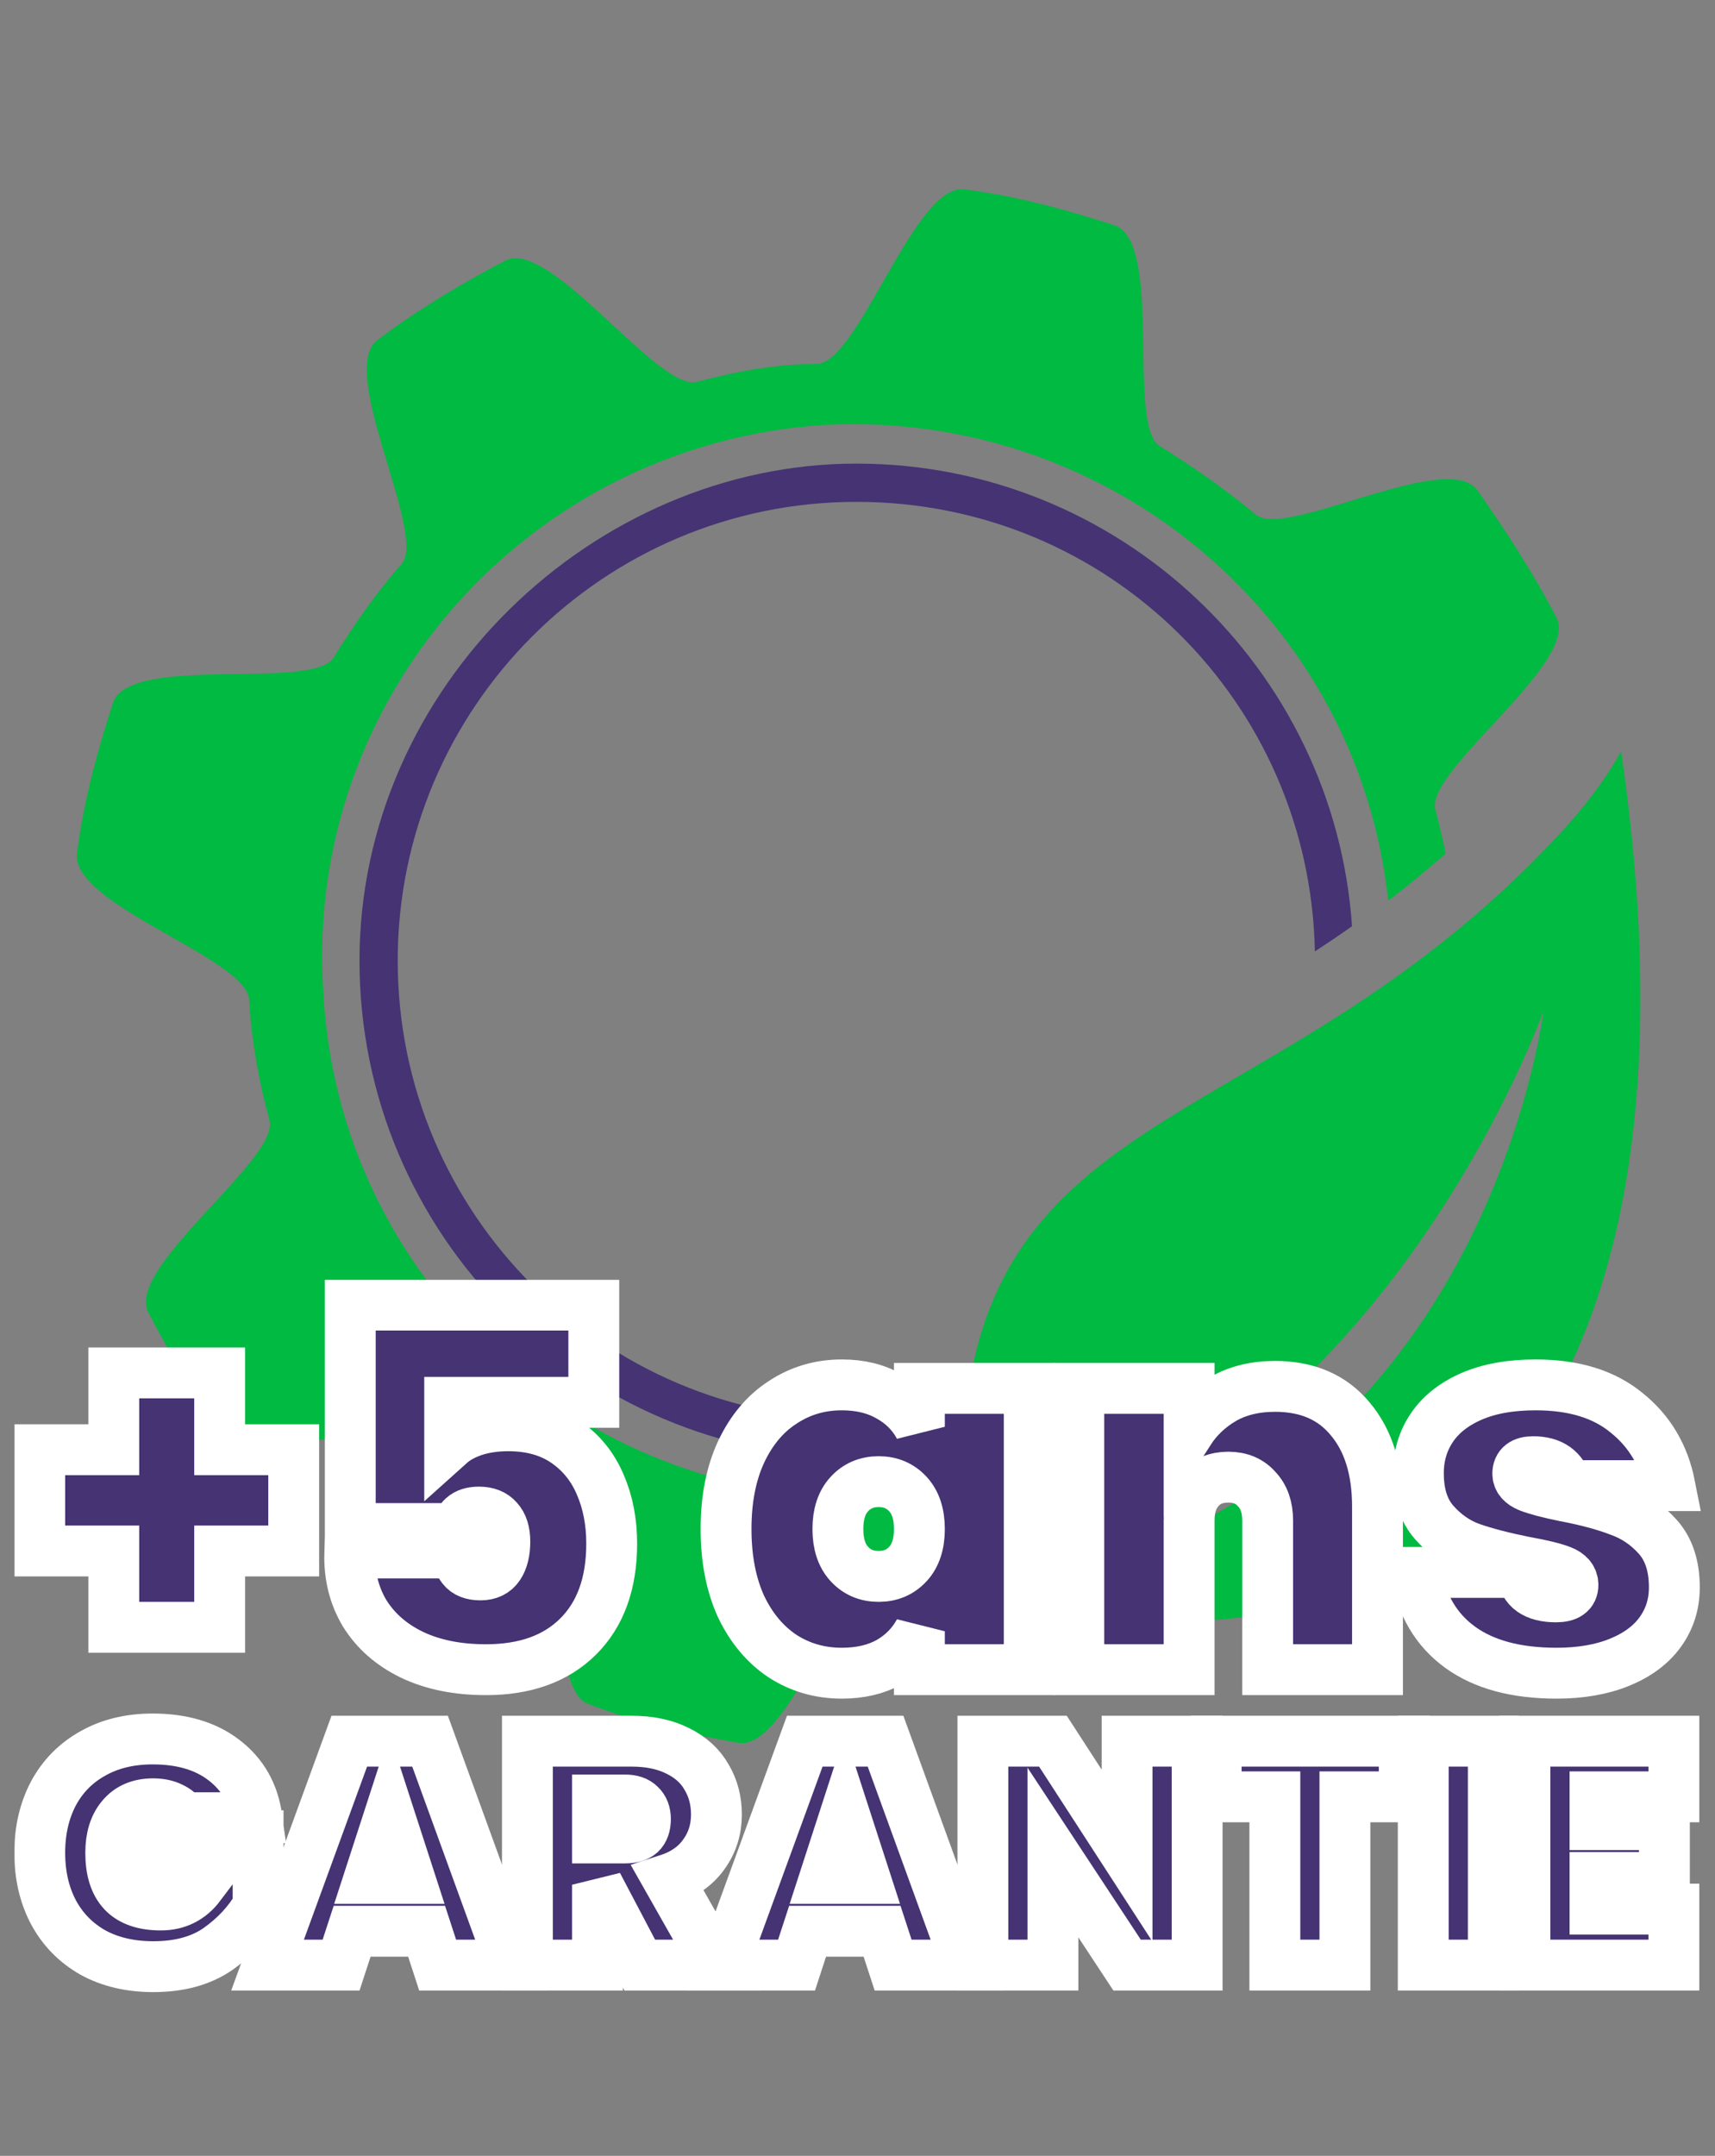
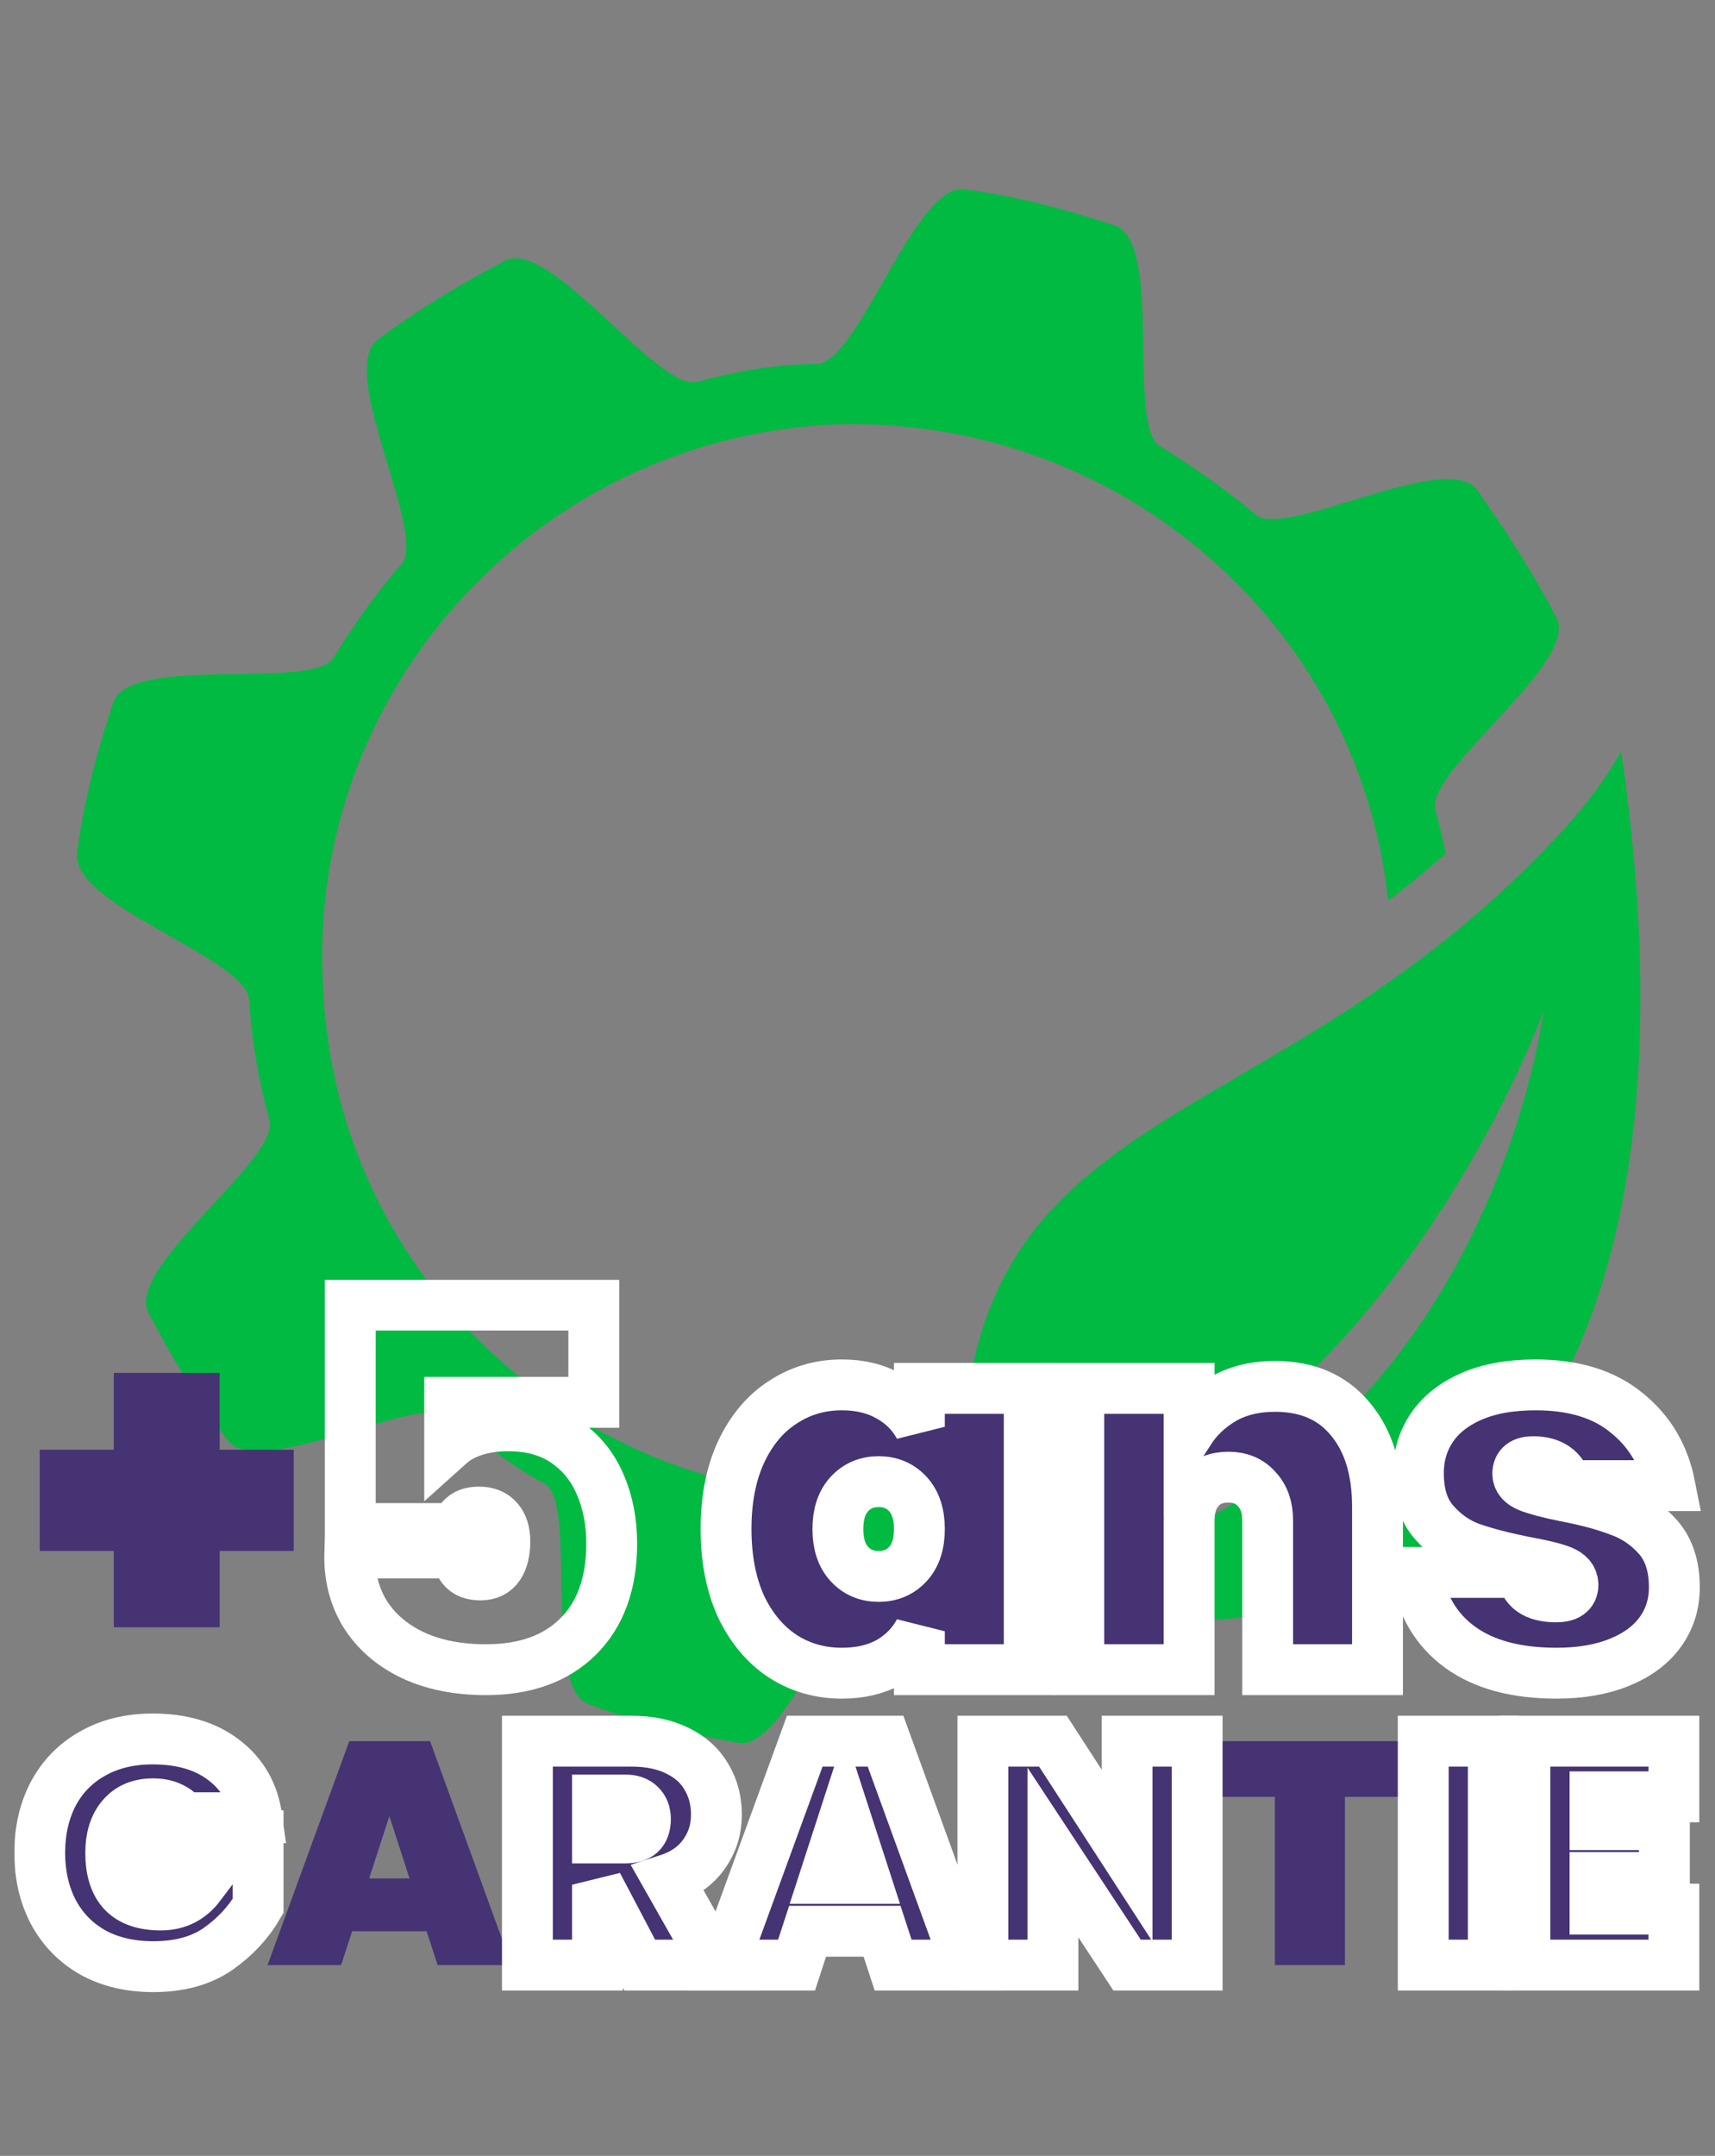
<svg xmlns="http://www.w3.org/2000/svg" width="1079" height="1356" viewBox="0 0 1079 1356" fill="none">
  <rect x="0" y="0" width="1079" height="1356" fill="#808080" stroke="none" />
-   <path d="M563.207 915.949C563.256 914.855 563.296 913.771 563.355 912.676C563.71 905.479 564.262 898.509 564.913 891.646C556.307 892.425 547.592 892.839 538.779 892.839C379.669 892.839 250.222 763.377 250.222 604.249C250.222 445.12 379.669 315.658 538.779 315.658C697.889 315.658 824.161 441.985 827.266 598.442C834.995 593.384 842.783 588.109 850.63 582.578C839.461 420.255 703.873 291.602 538.789 291.602C373.705 291.602 226.178 431.85 226.178 604.249C226.178 776.648 366.41 916.896 538.789 916.896C547.01 916.896 555.153 916.571 563.217 915.949H563.207Z" fill="#453373" />
  <path d="M1019.91 472.5C1019.91 472.5 1008.6 495.008 981.537 524.192C797.053 723.171 604.918 685.687 605.165 931.665C604.77 935.481 583.782 940.489 545.454 942.037C364.883 944.009 212.319 804.994 203.368 623.1C191.38 438.712 332.736 278.775 519.488 267.22C699.339 258.366 854.565 389.78 873.394 566.518C885.391 557.368 897.458 547.548 909.544 536.871C907.68 527.485 905.482 518.266 903.047 509.216C896.541 485.021 992.933 417.406 979.477 388.923C964.552 360.173 947.596 334.144 929.161 307.86C908.972 282.797 806.704 340.159 789.679 323.339C770.889 307.751 750.365 293.386 729.574 280.51C708.783 267.644 731.91 153.355 701.646 141.899C671.125 131.931 640.338 123.452 607.284 119.193C575.975 113.701 540.663 227.378 514.273 228.897C488.139 228.926 462.725 233.679 438.523 240.186C414.331 246.703 346.734 150.299 318.244 163.747C289.498 178.684 261.984 195.365 237.181 214.068C212.132 234.26 269.476 336.54 252.402 355.066C237.073 372.359 222.719 392.886 209.855 413.689C196.99 434.482 82.715 411.352 71.249 441.62C61.293 472.145 52.815 502.935 48.546 536.003C42.789 568.805 155.221 602.366 156.739 628.769C158.257 655.162 163.019 680.589 169.525 704.784C176.031 728.979 79.659 796.593 93.085 825.077C108.03 853.826 124.71 881.344 143.401 906.14C163.59 931.202 265.602 875.33 284.372 890.917C301.663 906.248 321.931 922.102 342.988 933.479C363.779 946.346 340.396 1062.12 370.916 1072.09C401.181 1083.55 432.224 1090.54 465.032 1096.3C496.597 1100.3 531.633 987.705 558.043 986.591C586.375 985.398 630.894 975.263 637.775 973.498C872.645 913.248 971.098 635.887 971.098 635.887C971.098 635.887 934.209 940.765 646.362 994.015C745.958 1059.89 1101.85 1033.6 1019.91 472.509L1019.91 472.5Z" fill="#00BA41" />
  <mask id="path-3-outside-1_33_1946" maskUnits="userSpaceOnUse" x="9" y="804.868" width="1062" height="449" fill="black">
    <rect fill="white" x="9" y="804.868" width="1062" height="449" />
    <path d="M96.076 1093.78C114.474 1093.78 129.431 1098.22 140.946 1107.11C152.593 1115.99 159.476 1128.06 161.594 1143.31H115.136C113.415 1140.53 110.967 1138.4 107.79 1136.95C104.614 1135.35 100.775 1134.56 96.275 1134.56C87.804 1134.56 81.252 1137.34 76.62 1142.91C71.987 1148.35 69.671 1155.84 69.671 1165.39C69.671 1176.4 72.252 1184.62 77.414 1190.06C82.576 1195.49 90.517 1198.21 101.238 1198.21C111.43 1198.21 119.636 1194.1 125.857 1185.88H90.716V1154.65H162.388V1198.81C156.299 1209.28 147.895 1218.3 137.174 1225.86C126.453 1233.29 112.886 1237 96.474 1237C81.914 1237 69.208 1234.02 58.354 1228.05C47.633 1221.95 39.361 1213.46 33.537 1202.59C27.846 1191.71 25 1179.31 25 1165.39C25 1151.47 27.846 1139.07 33.537 1128.19C39.361 1117.32 47.633 1108.9 58.354 1102.93C69.075 1096.83 81.649 1093.78 96.076 1093.78Z" />
    <path d="M268.398 1214.72H221.543L214.594 1236.01H168.335L219.756 1095.17H270.582L321.804 1236.01H275.346L268.398 1214.72ZM257.677 1181.5L244.97 1142.32L232.264 1181.5H257.677Z" />
    <path d="M402.497 1236.01L375.893 1185.48V1236.01H331.818V1095.17H397.335C408.718 1095.17 418.446 1097.23 426.52 1101.34C434.594 1105.32 440.616 1110.82 444.587 1117.85C448.69 1124.75 450.742 1132.57 450.742 1141.32C450.742 1150.74 448.095 1159.09 442.8 1166.38C437.638 1173.68 430.16 1178.92 420.366 1182.1L450.94 1236.01H402.497ZM375.893 1156.04H393.365C397.6 1156.04 400.777 1155.11 402.894 1153.26C405.012 1151.27 406.071 1148.22 406.071 1144.11C406.071 1140.39 404.946 1137.48 402.696 1135.35C400.578 1133.23 397.468 1132.17 393.365 1132.17H375.893V1156.04Z" />
    <path d="M554.958 1214.72H508.104L501.155 1236.01H454.896L506.317 1095.17H557.142L608.365 1236.01H561.907L554.958 1214.72ZM544.237 1181.5L531.531 1142.32L518.825 1181.5H544.237Z" />
    <path d="M753.186 1236.01H709.11L662.454 1165.19V1236.01H618.379V1095.17H662.454L709.11 1167.18V1095.17H753.186V1236.01Z" />
    <path d="M883.485 1095.17V1130.18H846.16V1236.01H802.085V1130.18H765.157V1095.17H883.485Z" />
    <path d="M939.515 1095.17V1236.01H895.439V1095.17H939.515Z" />
    <path d="M1003.5 1130.18V1147.69H1047.17V1180.91H1003.5V1200.8H1053.13V1236.01H959.421V1095.17H1053.13V1130.18H1003.5Z" />
    <path d="M184.792 975.541H138.199V1023.54H71.593V975.541H25V911.852H71.593V863.536H138.199V911.852H184.792V975.541Z" />
    <path d="M373.596 882.047H282.912V908.401C286.873 904.845 291.981 902.021 298.235 899.93C304.697 897.838 311.889 896.793 319.811 896.793C333.987 896.793 345.974 900.139 355.772 906.832C365.57 913.525 372.867 922.519 377.661 933.814C382.456 944.899 384.854 957.239 384.854 970.835C384.854 995.933 377.766 1015.49 363.59 1029.5C349.622 1043.31 330.339 1050.21 305.74 1050.21C287.811 1050.21 272.28 1047.07 259.147 1040.8C246.222 1034.52 236.319 1025.84 229.44 1014.76C222.769 1003.67 219.642 991.018 220.059 976.796H287.603C287.603 980.142 288.749 983.279 291.042 986.208C293.336 989.136 297.088 990.6 302.3 990.6C307.512 990.6 311.368 988.718 313.87 984.953C316.371 981.188 317.622 976.063 317.622 969.58C317.622 963.514 316.163 958.912 313.244 955.775C310.534 952.638 306.573 951.069 301.362 951.069C296.984 951.069 293.648 952.115 291.355 954.206C289.062 956.298 287.915 958.703 287.915 961.422H220.371V820.868H373.596V882.047Z" />
    <path d="M529.66 871.066C541.126 871.066 551.028 873.471 559.367 878.282C567.705 882.884 574.064 889.263 578.442 897.42V873.262H647.549V1050.21H578.442V1026.05C574.064 1034.21 567.705 1040.69 559.367 1045.5C551.028 1050.11 541.126 1052.41 529.66 1052.41C515.901 1052.41 503.497 1048.85 492.448 1041.74C481.399 1034.42 472.644 1023.96 466.181 1010.37C459.927 996.561 456.8 980.351 456.8 961.736C456.8 943.121 459.927 927.016 466.181 913.421C472.644 899.616 481.399 889.158 492.448 882.047C503.497 874.726 515.901 871.066 529.66 871.066ZM552.8 931.931C545.295 931.931 539.145 934.546 534.35 939.775C529.556 945.003 527.158 952.324 527.158 961.736C527.158 971.148 529.556 978.469 534.35 983.698C539.145 988.927 545.295 991.541 552.8 991.541C560.305 991.541 566.455 988.927 571.249 983.698C576.044 978.469 578.442 971.148 578.442 961.736C578.442 952.324 576.044 945.003 571.249 939.775C566.455 934.546 560.305 931.931 552.8 931.931Z" />
    <path d="M802.24 872.007C822.461 872.007 838.201 878.805 849.458 892.4C860.924 905.995 866.657 924.401 866.657 947.618V1050.21H797.549V956.403C797.549 948.036 795.256 941.448 790.67 936.637C786.292 931.617 780.35 929.107 772.846 929.107C765.132 929.107 759.087 931.617 754.709 936.637C750.331 941.448 748.142 948.036 748.142 956.403V1050.21H678.722V873.262H748.142V900.244C753.562 891.877 760.754 885.08 769.719 879.851C778.891 874.622 789.732 872.007 802.24 872.007Z" />
    <path d="M966.18 871.066C990.153 871.066 1009.23 876.923 1023.4 888.635C1037.79 900.139 1046.86 915.408 1050.61 934.441H985.88C983.17 924.401 976.082 919.382 964.616 919.382C958.153 919.382 954.922 921.892 954.922 926.911C954.922 930.467 957.215 933.186 961.802 935.068C966.597 936.951 974.101 938.938 984.316 941.029C997.658 943.539 1009.02 946.572 1018.4 950.128C1027.99 953.474 1036.23 959.017 1043.1 966.756C1049.98 974.495 1053.42 985.057 1053.42 998.443C1053.42 1008.9 1050.51 1018.21 1044.67 1026.37C1038.83 1034.52 1030.28 1040.9 1019.03 1045.5C1007.77 1050.11 994.531 1052.41 979.313 1052.41C953.88 1052.41 933.658 1046.97 918.649 1036.09C903.639 1025.22 894.362 1009.53 890.818 989.031H957.424C958.675 999.28 965.867 1004.4 979 1004.4C986.088 1004.4 989.632 1001.89 989.632 996.875C989.632 992.901 987.235 989.972 982.44 988.09C977.645 986.208 969.932 984.325 959.3 982.443C945.75 979.724 934.492 976.796 925.528 973.658C916.772 970.521 909.059 965.187 902.388 957.658C895.717 950.128 892.381 939.775 892.381 926.598C892.381 915.931 895.196 906.414 900.824 898.047C906.453 889.681 914.792 883.093 925.841 878.282C936.89 873.471 950.336 871.066 966.18 871.066Z" />
  </mask>
  <path d="M96.076 1093.78C114.474 1093.78 129.431 1098.22 140.946 1107.11C152.593 1115.99 159.476 1128.06 161.594 1143.31H115.136C113.415 1140.53 110.967 1138.4 107.79 1136.95C104.614 1135.35 100.775 1134.56 96.275 1134.56C87.804 1134.56 81.252 1137.34 76.62 1142.91C71.987 1148.35 69.671 1155.84 69.671 1165.39C69.671 1176.4 72.252 1184.62 77.414 1190.06C82.576 1195.49 90.517 1198.21 101.238 1198.21C111.43 1198.21 119.636 1194.1 125.857 1185.88H90.716V1154.65H162.388V1198.81C156.299 1209.28 147.895 1218.3 137.174 1225.86C126.453 1233.29 112.886 1237 96.474 1237C81.914 1237 69.208 1234.02 58.354 1228.05C47.633 1221.95 39.361 1213.46 33.537 1202.59C27.846 1191.71 25 1179.31 25 1165.39C25 1151.47 27.846 1139.07 33.537 1128.19C39.361 1117.32 47.633 1108.9 58.354 1102.93C69.075 1096.83 81.649 1093.78 96.076 1093.78Z" fill="#453373" />
  <path d="M268.398 1214.72H221.543L214.594 1236.01H168.335L219.756 1095.17H270.582L321.804 1236.01H275.346L268.398 1214.72ZM257.677 1181.5L244.97 1142.32L232.264 1181.5H257.677Z" fill="#453373" />
  <path d="M402.497 1236.01L375.893 1185.48V1236.01H331.818V1095.17H397.335C408.718 1095.17 418.446 1097.23 426.52 1101.34C434.594 1105.32 440.616 1110.82 444.587 1117.85C448.69 1124.75 450.742 1132.57 450.742 1141.32C450.742 1150.74 448.095 1159.09 442.8 1166.38C437.638 1173.68 430.16 1178.92 420.366 1182.1L450.94 1236.01H402.497ZM375.893 1156.04H393.365C397.6 1156.04 400.777 1155.11 402.894 1153.26C405.012 1151.27 406.071 1148.22 406.071 1144.11C406.071 1140.39 404.946 1137.48 402.696 1135.35C400.578 1133.23 397.468 1132.17 393.365 1132.17H375.893V1156.04Z" fill="#453373" />
  <path d="M554.958 1214.72H508.104L501.155 1236.01H454.896L506.317 1095.17H557.142L608.365 1236.01H561.907L554.958 1214.72ZM544.237 1181.5L531.531 1142.32L518.825 1181.5H544.237Z" fill="#453373" />
  <path d="M753.186 1236.01H709.11L662.454 1165.19V1236.01H618.379V1095.17H662.454L709.11 1167.18V1095.17H753.186V1236.01Z" fill="#453373" />
  <path d="M883.485 1095.17V1130.18H846.16V1236.01H802.085V1130.18H765.157V1095.17H883.485Z" fill="#453373" />
  <path d="M939.515 1095.17V1236.01H895.439V1095.17H939.515Z" fill="#453373" />
  <path d="M1003.5 1130.18V1147.69H1047.17V1180.91H1003.5V1200.8H1053.13V1236.01H959.421V1095.17H1053.13V1130.18H1003.5Z" fill="#453373" />
  <path d="M184.792 975.541H138.199V1023.54H71.593V975.541H25V911.852H71.593V863.536H138.199V911.852H184.792V975.541Z" fill="#453373" />
-   <path d="M373.596 882.047H282.912V908.401C286.873 904.845 291.981 902.021 298.235 899.93C304.697 897.838 311.889 896.793 319.811 896.793C333.987 896.793 345.974 900.139 355.772 906.832C365.57 913.525 372.867 922.519 377.661 933.814C382.456 944.899 384.854 957.239 384.854 970.835C384.854 995.933 377.766 1015.49 363.59 1029.5C349.622 1043.31 330.339 1050.21 305.74 1050.21C287.811 1050.21 272.28 1047.07 259.147 1040.8C246.222 1034.52 236.319 1025.84 229.44 1014.76C222.769 1003.67 219.642 991.018 220.059 976.796H287.603C287.603 980.142 288.749 983.279 291.042 986.208C293.336 989.136 297.088 990.6 302.3 990.6C307.512 990.6 311.368 988.718 313.87 984.953C316.371 981.188 317.622 976.063 317.622 969.58C317.622 963.514 316.163 958.912 313.244 955.775C310.534 952.638 306.573 951.069 301.362 951.069C296.984 951.069 293.648 952.115 291.355 954.206C289.062 956.298 287.915 958.703 287.915 961.422H220.371V820.868H373.596V882.047Z" fill="#453373" />
  <path d="M529.66 871.066C541.126 871.066 551.028 873.471 559.367 878.282C567.705 882.884 574.064 889.263 578.442 897.42V873.262H647.549V1050.21H578.442V1026.05C574.064 1034.21 567.705 1040.69 559.367 1045.5C551.028 1050.11 541.126 1052.41 529.66 1052.41C515.901 1052.41 503.497 1048.85 492.448 1041.74C481.399 1034.42 472.644 1023.96 466.181 1010.37C459.927 996.561 456.8 980.351 456.8 961.736C456.8 943.121 459.927 927.016 466.181 913.421C472.644 899.616 481.399 889.158 492.448 882.047C503.497 874.726 515.901 871.066 529.66 871.066ZM552.8 931.931C545.295 931.931 539.145 934.546 534.35 939.775C529.556 945.003 527.158 952.324 527.158 961.736C527.158 971.148 529.556 978.469 534.35 983.698C539.145 988.927 545.295 991.541 552.8 991.541C560.305 991.541 566.455 988.927 571.249 983.698C576.044 978.469 578.442 971.148 578.442 961.736C578.442 952.324 576.044 945.003 571.249 939.775C566.455 934.546 560.305 931.931 552.8 931.931Z" fill="#453373" />
  <path d="M802.24 872.007C822.461 872.007 838.201 878.805 849.458 892.4C860.924 905.995 866.657 924.401 866.657 947.618V1050.21H797.549V956.403C797.549 948.036 795.256 941.448 790.67 936.637C786.292 931.617 780.35 929.107 772.846 929.107C765.132 929.107 759.087 931.617 754.709 936.637C750.331 941.448 748.142 948.036 748.142 956.403V1050.21H678.722V873.262H748.142V900.244C753.562 891.877 760.754 885.08 769.719 879.851C778.891 874.622 789.732 872.007 802.24 872.007Z" fill="#453373" />
  <path d="M966.18 871.066C990.153 871.066 1009.23 876.923 1023.4 888.635C1037.79 900.139 1046.86 915.408 1050.61 934.441H985.88C983.17 924.401 976.082 919.382 964.616 919.382C958.153 919.382 954.922 921.892 954.922 926.911C954.922 930.467 957.215 933.186 961.802 935.068C966.597 936.951 974.101 938.938 984.316 941.029C997.658 943.539 1009.02 946.572 1018.4 950.128C1027.99 953.474 1036.23 959.017 1043.1 966.756C1049.98 974.495 1053.42 985.057 1053.42 998.443C1053.42 1008.9 1050.51 1018.21 1044.67 1026.37C1038.83 1034.52 1030.28 1040.9 1019.03 1045.5C1007.77 1050.11 994.531 1052.41 979.313 1052.41C953.88 1052.41 933.658 1046.97 918.649 1036.09C903.639 1025.22 894.362 1009.53 890.818 989.031H957.424C958.675 999.28 965.867 1004.4 979 1004.4C986.088 1004.4 989.632 1001.89 989.632 996.875C989.632 992.901 987.235 989.972 982.44 988.09C977.645 986.208 969.932 984.325 959.3 982.443C945.75 979.724 934.492 976.796 925.528 973.658C916.772 970.521 909.059 965.187 902.388 957.658C895.717 950.128 892.381 939.775 892.381 926.598C892.381 915.931 895.196 906.414 900.824 898.047C906.453 889.681 914.792 883.093 925.841 878.282C936.89 873.471 950.336 871.066 966.18 871.066Z" fill="#453373" />
  <path d="M96.076 1093.78C114.474 1093.78 129.431 1098.22 140.946 1107.11C152.593 1115.99 159.476 1128.06 161.594 1143.31H115.136C113.415 1140.53 110.967 1138.4 107.79 1136.95C104.614 1135.35 100.775 1134.56 96.275 1134.56C87.804 1134.56 81.252 1137.34 76.62 1142.91C71.987 1148.35 69.671 1155.84 69.671 1165.39C69.671 1176.4 72.252 1184.62 77.414 1190.06C82.576 1195.49 90.517 1198.21 101.238 1198.21C111.43 1198.21 119.636 1194.1 125.857 1185.88H90.716V1154.65H162.388V1198.81C156.299 1209.28 147.895 1218.3 137.174 1225.86C126.453 1233.29 112.886 1237 96.474 1237C81.914 1237 69.208 1234.02 58.354 1228.05C47.633 1221.95 39.361 1213.46 33.537 1202.59C27.846 1191.71 25 1179.31 25 1165.39C25 1151.47 27.846 1139.07 33.537 1128.19C39.361 1117.32 47.633 1108.9 58.354 1102.93C69.075 1096.83 81.649 1093.78 96.076 1093.78Z" stroke="white" stroke-width="32" mask="url(#path-3-outside-1_33_1946)" />
-   <path d="M268.398 1214.72H221.543L214.594 1236.01H168.335L219.756 1095.17H270.582L321.804 1236.01H275.346L268.398 1214.72ZM257.677 1181.5L244.97 1142.32L232.264 1181.5H257.677Z" stroke="white" stroke-width="32" mask="url(#path-3-outside-1_33_1946)" />
  <path d="M402.497 1236.01L375.893 1185.48V1236.01H331.818V1095.17H397.335C408.718 1095.17 418.446 1097.23 426.52 1101.34C434.594 1105.32 440.616 1110.82 444.587 1117.85C448.69 1124.75 450.742 1132.57 450.742 1141.32C450.742 1150.74 448.095 1159.09 442.8 1166.38C437.638 1173.68 430.16 1178.92 420.366 1182.1L450.94 1236.01H402.497ZM375.893 1156.04H393.365C397.6 1156.04 400.777 1155.11 402.894 1153.26C405.012 1151.27 406.071 1148.22 406.071 1144.11C406.071 1140.39 404.946 1137.48 402.696 1135.35C400.578 1133.23 397.468 1132.17 393.365 1132.17H375.893V1156.04Z" stroke="white" stroke-width="32" mask="url(#path-3-outside-1_33_1946)" />
  <path d="M554.958 1214.72H508.104L501.155 1236.01H454.896L506.317 1095.17H557.142L608.365 1236.01H561.907L554.958 1214.72ZM544.237 1181.5L531.531 1142.32L518.825 1181.5H544.237Z" stroke="white" stroke-width="32" mask="url(#path-3-outside-1_33_1946)" />
  <path d="M753.186 1236.01H709.11L662.454 1165.19V1236.01H618.379V1095.17H662.454L709.11 1167.18V1095.17H753.186V1236.01Z" stroke="white" stroke-width="32" mask="url(#path-3-outside-1_33_1946)" />
-   <path d="M883.485 1095.17V1130.18H846.16V1236.01H802.085V1130.18H765.157V1095.17H883.485Z" stroke="white" stroke-width="32" mask="url(#path-3-outside-1_33_1946)" />
  <path d="M939.515 1095.17V1236.01H895.439V1095.17H939.515Z" stroke="white" stroke-width="32" mask="url(#path-3-outside-1_33_1946)" />
  <path d="M1003.5 1130.18V1147.69H1047.17V1180.91H1003.5V1200.8H1053.13V1236.01H959.421V1095.17H1053.13V1130.18H1003.5Z" stroke="white" stroke-width="32" mask="url(#path-3-outside-1_33_1946)" />
-   <path d="M184.792 975.541H138.199V1023.54H71.593V975.541H25V911.852H71.593V863.536H138.199V911.852H184.792V975.541Z" stroke="white" stroke-width="32" mask="url(#path-3-outside-1_33_1946)" />
  <path d="M373.596 882.047H282.912V908.401C286.873 904.845 291.981 902.021 298.235 899.93C304.697 897.838 311.889 896.793 319.811 896.793C333.987 896.793 345.974 900.139 355.772 906.832C365.57 913.525 372.867 922.519 377.661 933.814C382.456 944.899 384.854 957.239 384.854 970.835C384.854 995.933 377.766 1015.49 363.59 1029.5C349.622 1043.31 330.339 1050.21 305.74 1050.21C287.811 1050.21 272.28 1047.07 259.147 1040.8C246.222 1034.52 236.319 1025.84 229.44 1014.76C222.769 1003.67 219.642 991.018 220.059 976.796H287.603C287.603 980.142 288.749 983.279 291.042 986.208C293.336 989.136 297.088 990.6 302.3 990.6C307.512 990.6 311.368 988.718 313.87 984.953C316.371 981.188 317.622 976.063 317.622 969.58C317.622 963.514 316.163 958.912 313.244 955.775C310.534 952.638 306.573 951.069 301.362 951.069C296.984 951.069 293.648 952.115 291.355 954.206C289.062 956.298 287.915 958.703 287.915 961.422H220.371V820.868H373.596V882.047Z" stroke="white" stroke-width="32" mask="url(#path-3-outside-1_33_1946)" />
  <path d="M529.66 871.066C541.126 871.066 551.028 873.471 559.367 878.282C567.705 882.884 574.064 889.263 578.442 897.42V873.262H647.549V1050.21H578.442V1026.05C574.064 1034.21 567.705 1040.69 559.367 1045.5C551.028 1050.11 541.126 1052.41 529.66 1052.41C515.901 1052.41 503.497 1048.85 492.448 1041.74C481.399 1034.42 472.644 1023.96 466.181 1010.37C459.927 996.561 456.8 980.351 456.8 961.736C456.8 943.121 459.927 927.016 466.181 913.421C472.644 899.616 481.399 889.158 492.448 882.047C503.497 874.726 515.901 871.066 529.66 871.066ZM552.8 931.931C545.295 931.931 539.145 934.546 534.35 939.775C529.556 945.003 527.158 952.324 527.158 961.736C527.158 971.148 529.556 978.469 534.35 983.698C539.145 988.927 545.295 991.541 552.8 991.541C560.305 991.541 566.455 988.927 571.249 983.698C576.044 978.469 578.442 971.148 578.442 961.736C578.442 952.324 576.044 945.003 571.249 939.775C566.455 934.546 560.305 931.931 552.8 931.931Z" stroke="white" stroke-width="32" mask="url(#path-3-outside-1_33_1946)" />
  <path d="M802.24 872.007C822.461 872.007 838.201 878.805 849.458 892.4C860.924 905.995 866.657 924.401 866.657 947.618V1050.21H797.549V956.403C797.549 948.036 795.256 941.448 790.67 936.637C786.292 931.617 780.35 929.107 772.846 929.107C765.132 929.107 759.087 931.617 754.709 936.637C750.331 941.448 748.142 948.036 748.142 956.403V1050.21H678.722V873.262H748.142V900.244C753.562 891.877 760.754 885.08 769.719 879.851C778.891 874.622 789.732 872.007 802.24 872.007Z" stroke="white" stroke-width="32" mask="url(#path-3-outside-1_33_1946)" />
  <path d="M966.18 871.066C990.153 871.066 1009.23 876.923 1023.4 888.635C1037.79 900.139 1046.86 915.408 1050.61 934.441H985.88C983.17 924.401 976.082 919.382 964.616 919.382C958.153 919.382 954.922 921.892 954.922 926.911C954.922 930.467 957.215 933.186 961.802 935.068C966.597 936.951 974.101 938.938 984.316 941.029C997.658 943.539 1009.02 946.572 1018.4 950.128C1027.99 953.474 1036.23 959.017 1043.1 966.756C1049.98 974.495 1053.42 985.057 1053.42 998.443C1053.42 1008.9 1050.51 1018.21 1044.67 1026.37C1038.83 1034.52 1030.28 1040.9 1019.03 1045.5C1007.77 1050.11 994.531 1052.41 979.313 1052.41C953.88 1052.41 933.658 1046.97 918.649 1036.09C903.639 1025.22 894.362 1009.53 890.818 989.031H957.424C958.675 999.28 965.867 1004.4 979 1004.4C986.088 1004.4 989.632 1001.89 989.632 996.875C989.632 992.901 987.235 989.972 982.44 988.09C977.645 986.208 969.932 984.325 959.3 982.443C945.75 979.724 934.492 976.796 925.528 973.658C916.772 970.521 909.059 965.187 902.388 957.658C895.717 950.128 892.381 939.775 892.381 926.598C892.381 915.931 895.196 906.414 900.824 898.047C906.453 889.681 914.792 883.093 925.841 878.282C936.89 873.471 950.336 871.066 966.18 871.066Z" stroke="white" stroke-width="32" mask="url(#path-3-outside-1_33_1946)" />
</svg>